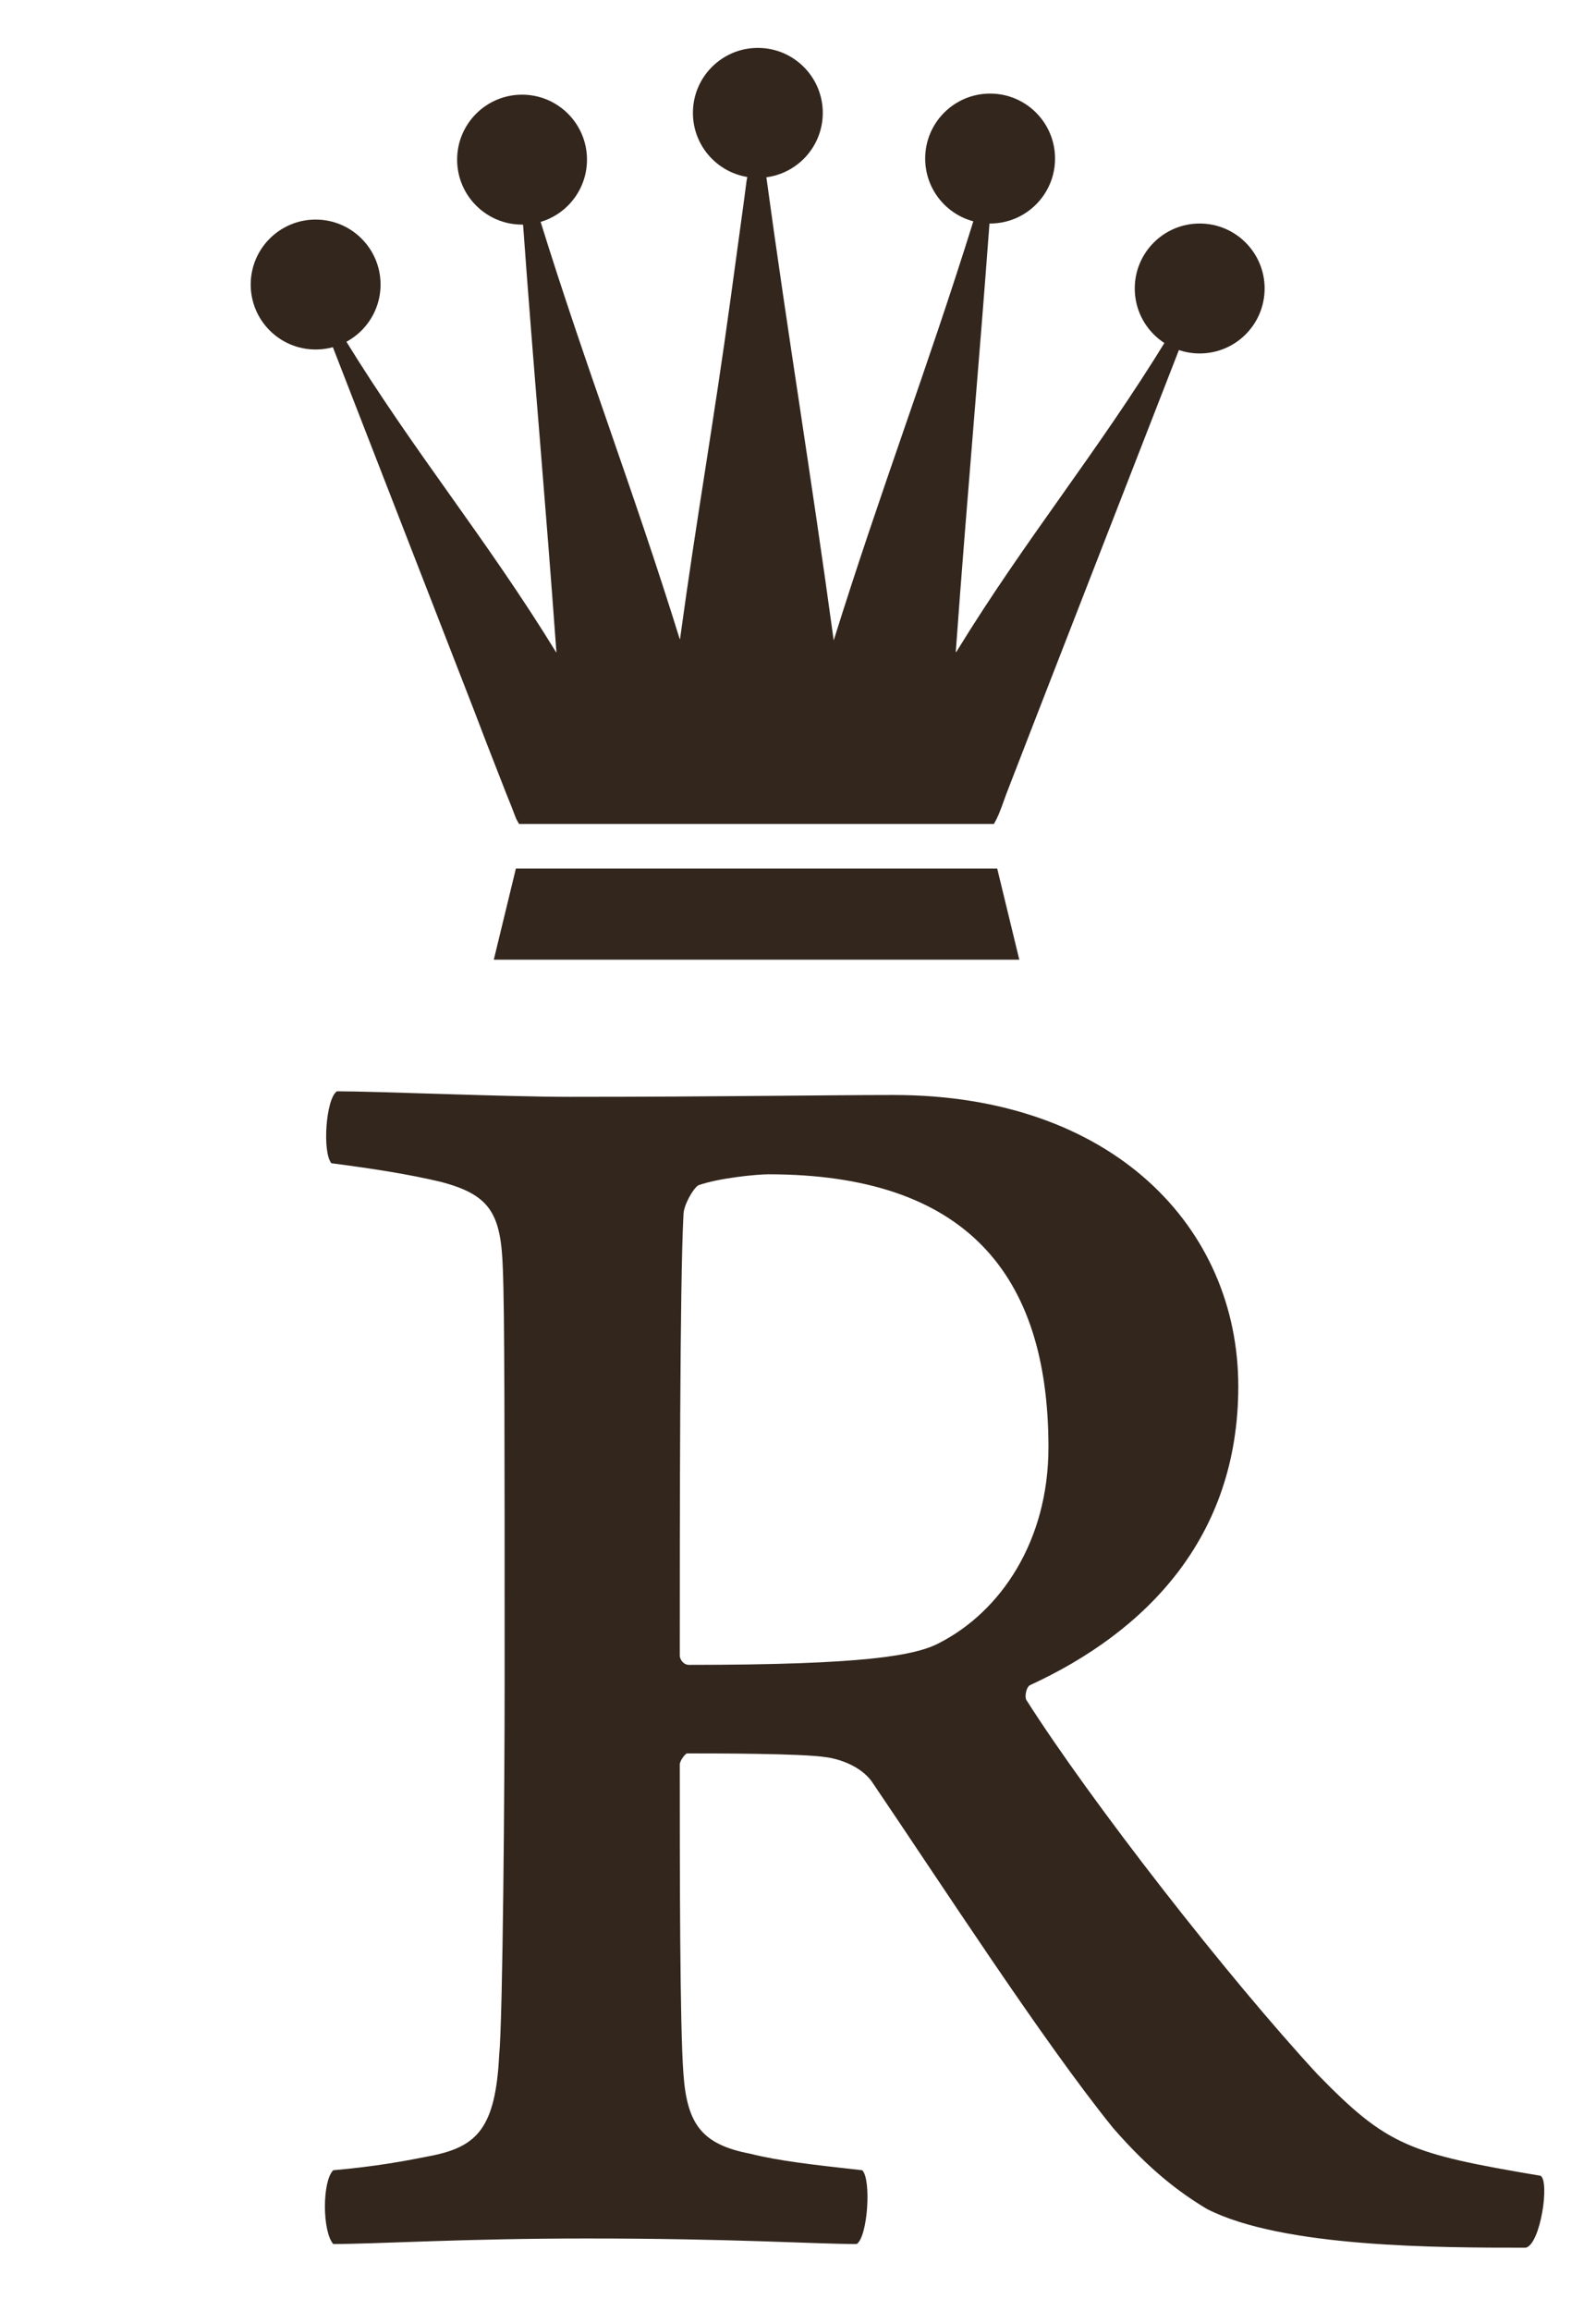
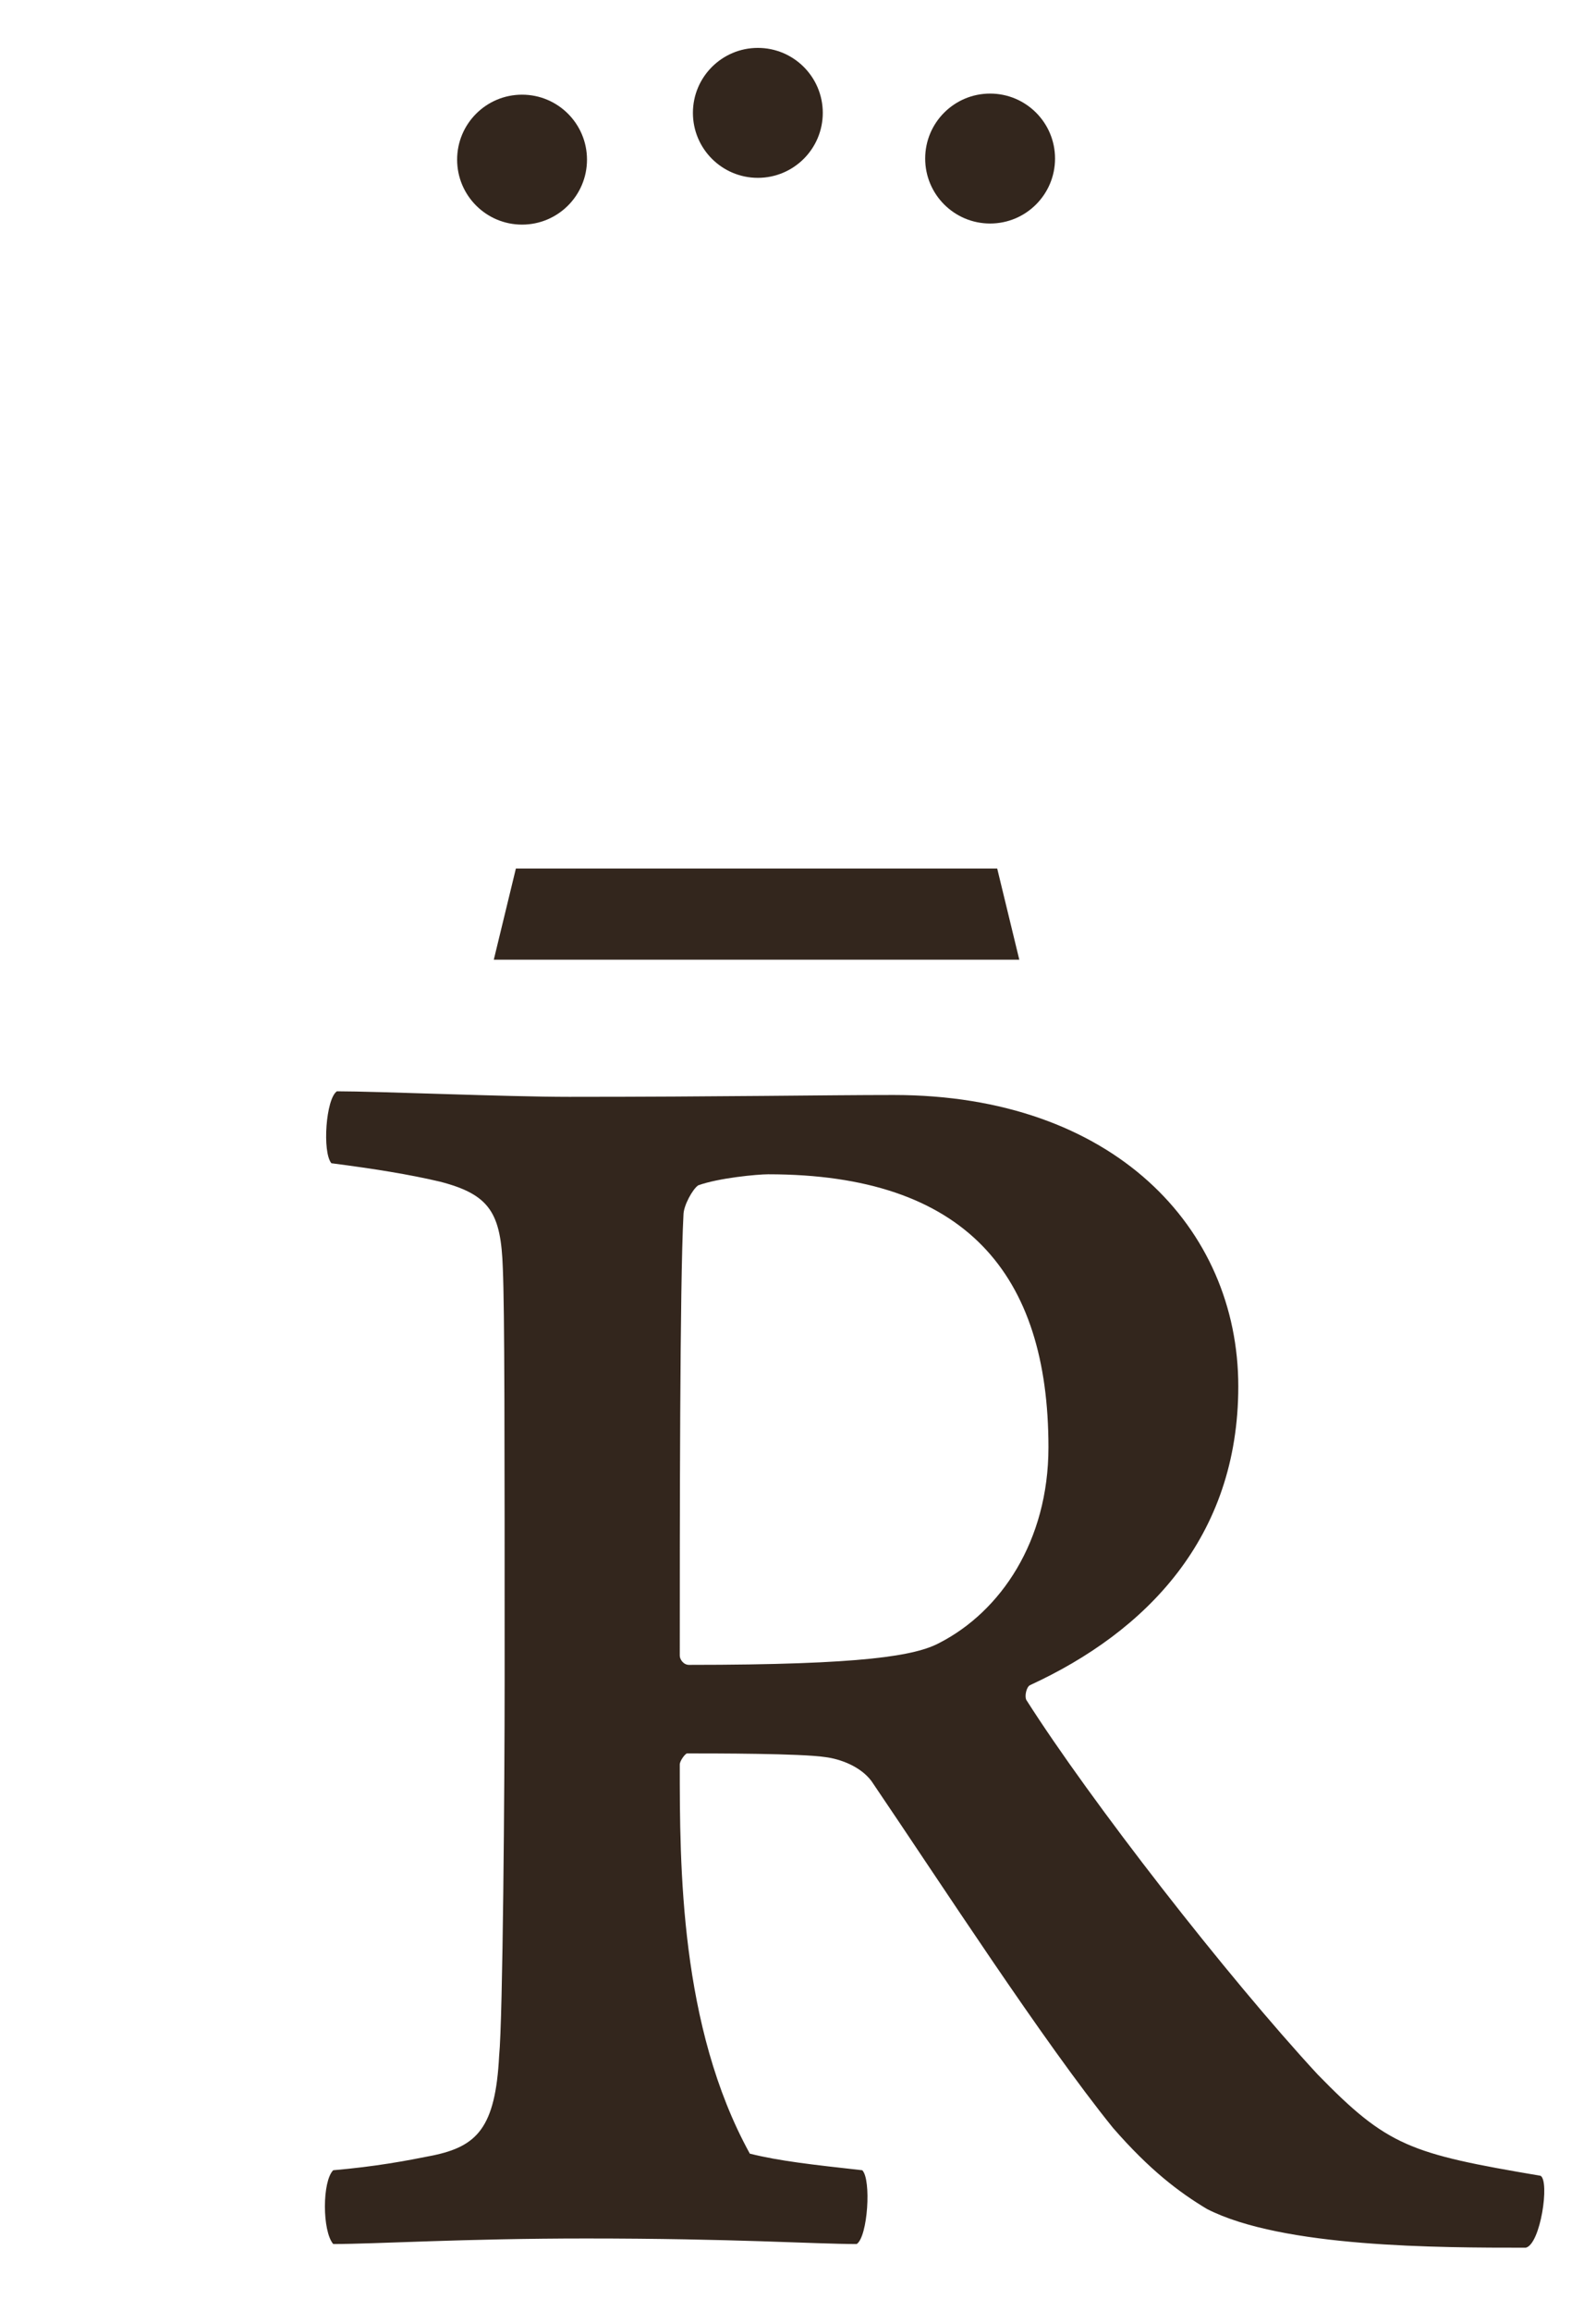
<svg xmlns="http://www.w3.org/2000/svg" width="38" height="55" viewBox="0 0 38 55" fill="none">
-   <path d="M7.89 27.681C8.899 27.812 9.733 27.944 10.479 28.12C11.664 28.427 11.928 28.866 11.972 30.182C12.015 31.192 12.015 34.132 12.015 40.014C12.015 42.471 11.972 48.045 11.884 48.923C11.796 50.635 11.357 51.074 10.304 51.293C9.645 51.425 8.943 51.556 7.934 51.644C7.67 51.907 7.67 53.092 7.934 53.4C8.943 53.4 11.05 53.268 13.947 53.268C17.502 53.268 19.389 53.4 20.398 53.4C20.662 53.224 20.749 51.863 20.53 51.644C19.345 51.512 18.555 51.425 17.853 51.249C16.712 51.03 16.36 50.547 16.273 49.362C16.185 48.221 16.185 44.402 16.185 41.989C16.185 41.901 16.317 41.725 16.36 41.725C17.019 41.725 19.082 41.725 19.652 41.813C20.003 41.857 20.486 42.032 20.749 42.383C22.417 44.841 24.831 48.572 26.499 50.635C27.377 51.644 28.079 52.171 28.737 52.566C30.537 53.487 34.267 53.487 36.33 53.487C36.681 53.4 36.9 51.907 36.681 51.776C33.565 51.249 33.038 51.074 31.37 49.362C29.22 47.036 25.972 42.866 24.436 40.452C24.392 40.365 24.436 40.145 24.524 40.101C27.289 38.828 29.483 36.59 29.483 32.991C29.483 29.217 26.499 26.057 21.276 26.057C19.652 26.057 17.151 26.101 13.552 26.101C12.059 26.101 8.987 25.969 8.022 25.969C7.758 26.145 7.67 27.417 7.89 27.681ZM18.292 27.944C22.988 27.944 24.963 30.314 24.963 34.44C24.963 36.678 23.822 38.346 22.373 39.092C21.803 39.399 20.574 39.618 16.404 39.618C16.273 39.618 16.185 39.487 16.185 39.399C16.185 36.371 16.185 30.534 16.273 28.91C16.273 28.69 16.492 28.295 16.624 28.207C17.107 28.032 18.028 27.944 18.292 27.944Z" fill="#33261D" />
-   <circle cx="7.515" cy="6.771" r="1.546" fill="#33261D" />
+   <path d="M7.89 27.681C8.899 27.812 9.733 27.944 10.479 28.12C11.664 28.427 11.928 28.866 11.972 30.182C12.015 31.192 12.015 34.132 12.015 40.014C12.015 42.471 11.972 48.045 11.884 48.923C11.796 50.635 11.357 51.074 10.304 51.293C9.645 51.425 8.943 51.556 7.934 51.644C7.67 51.907 7.67 53.092 7.934 53.4C8.943 53.4 11.05 53.268 13.947 53.268C17.502 53.268 19.389 53.4 20.398 53.4C20.662 53.224 20.749 51.863 20.53 51.644C19.345 51.512 18.555 51.425 17.853 51.249C16.185 48.221 16.185 44.402 16.185 41.989C16.185 41.901 16.317 41.725 16.36 41.725C17.019 41.725 19.082 41.725 19.652 41.813C20.003 41.857 20.486 42.032 20.749 42.383C22.417 44.841 24.831 48.572 26.499 50.635C27.377 51.644 28.079 52.171 28.737 52.566C30.537 53.487 34.267 53.487 36.33 53.487C36.681 53.4 36.9 51.907 36.681 51.776C33.565 51.249 33.038 51.074 31.37 49.362C29.22 47.036 25.972 42.866 24.436 40.452C24.392 40.365 24.436 40.145 24.524 40.101C27.289 38.828 29.483 36.59 29.483 32.991C29.483 29.217 26.499 26.057 21.276 26.057C19.652 26.057 17.151 26.101 13.552 26.101C12.059 26.101 8.987 25.969 8.022 25.969C7.758 26.145 7.67 27.417 7.89 27.681ZM18.292 27.944C22.988 27.944 24.963 30.314 24.963 34.44C24.963 36.678 23.822 38.346 22.373 39.092C21.803 39.399 20.574 39.618 16.404 39.618C16.273 39.618 16.185 39.487 16.185 39.399C16.185 36.371 16.185 30.534 16.273 28.91C16.273 28.69 16.492 28.295 16.624 28.207C17.107 28.032 18.028 27.944 18.292 27.944Z" fill="#33261D" />
  <circle cx="12.43" cy="3.799" r="1.546" fill="#33261D" />
  <circle cx="18.044" cy="2.686" r="1.546" fill="#33261D" />
  <circle cx="23.574" cy="3.773" r="1.546" fill="#33261D" />
-   <circle cx="28.564" cy="6.865" r="1.546" fill="#33261D" />
-   <path fill-rule="evenodd" clip-rule="evenodd" d="M21.521 10.224C22.074 8.624 22.626 7.024 23.18 5.25L23.561 5.292C23.434 7.004 23.307 8.561 23.18 10.108L23.18 10.109C23.038 11.853 22.896 13.586 22.756 15.517C22.756 15.517 22.764 15.517 22.771 15.511C23.605 14.151 24.441 12.971 25.277 11.79L25.277 11.79C26.111 10.611 26.946 9.432 27.778 8.075L28.126 8.184C27.563 9.627 27.001 11.072 26.438 12.517L26.436 12.522L26.436 12.523L26.434 12.528L26.429 12.54C25.864 13.994 25.298 15.447 24.733 16.899L24.002 18.784C23.967 18.871 23.935 18.961 23.903 19.05C23.834 19.244 23.765 19.437 23.664 19.607H12.359C12.334 19.565 12.31 19.524 12.289 19.483L12.289 19.483C12.21 19.277 12.132 19.071 12.046 18.865L11.902 18.497L11.902 18.497C11.692 17.961 11.484 17.426 11.28 16.888L7.886 8.161H7.879C7.834 8.172 7.787 8.18 7.739 8.186L8.4 7.99C8.337 8.023 8.273 8.049 8.208 8.068C9.046 9.431 9.885 10.613 10.725 11.795C11.564 12.977 12.404 14.159 13.241 15.522H13.248C13.116 13.691 12.982 12.037 12.848 10.384L12.848 10.384L12.848 10.384V10.384C12.713 8.732 12.579 7.08 12.447 5.251L12.853 5.219C13.406 7 13.961 8.603 14.516 10.205L14.516 10.205L14.516 10.205L14.516 10.205L14.516 10.205L14.516 10.206L14.516 10.206C15.072 11.813 15.629 13.42 16.184 15.208H16.191C16.392 13.74 16.592 12.45 16.793 11.161L16.793 11.161C16.993 9.872 17.194 8.583 17.394 7.115C17.444 6.739 17.496 6.364 17.548 5.989L17.548 5.988C17.6 5.613 17.652 5.238 17.702 4.861C17.713 4.772 17.725 4.681 17.738 4.591C17.75 4.5 17.763 4.409 17.773 4.32C17.775 4.308 17.778 4.293 17.781 4.276L17.781 4.276L17.781 4.276V4.276C17.791 4.227 17.802 4.165 17.792 4.13L18.234 4.126C18.502 6.094 18.771 7.884 19.041 9.674C19.311 11.47 19.581 13.266 19.85 15.24C20.408 13.45 20.965 11.837 21.521 10.224L21.521 10.224ZM6.955 5.961C6.994 5.95 7.033 5.939 7.071 5.93L6.829 6.002C6.87 5.987 6.912 5.974 6.955 5.961Z" fill="#33261D" />
  <path d="M12.283 20.668H23.743L24.269 22.837H11.757L12.283 20.668Z" fill="#33261D" />
</svg>